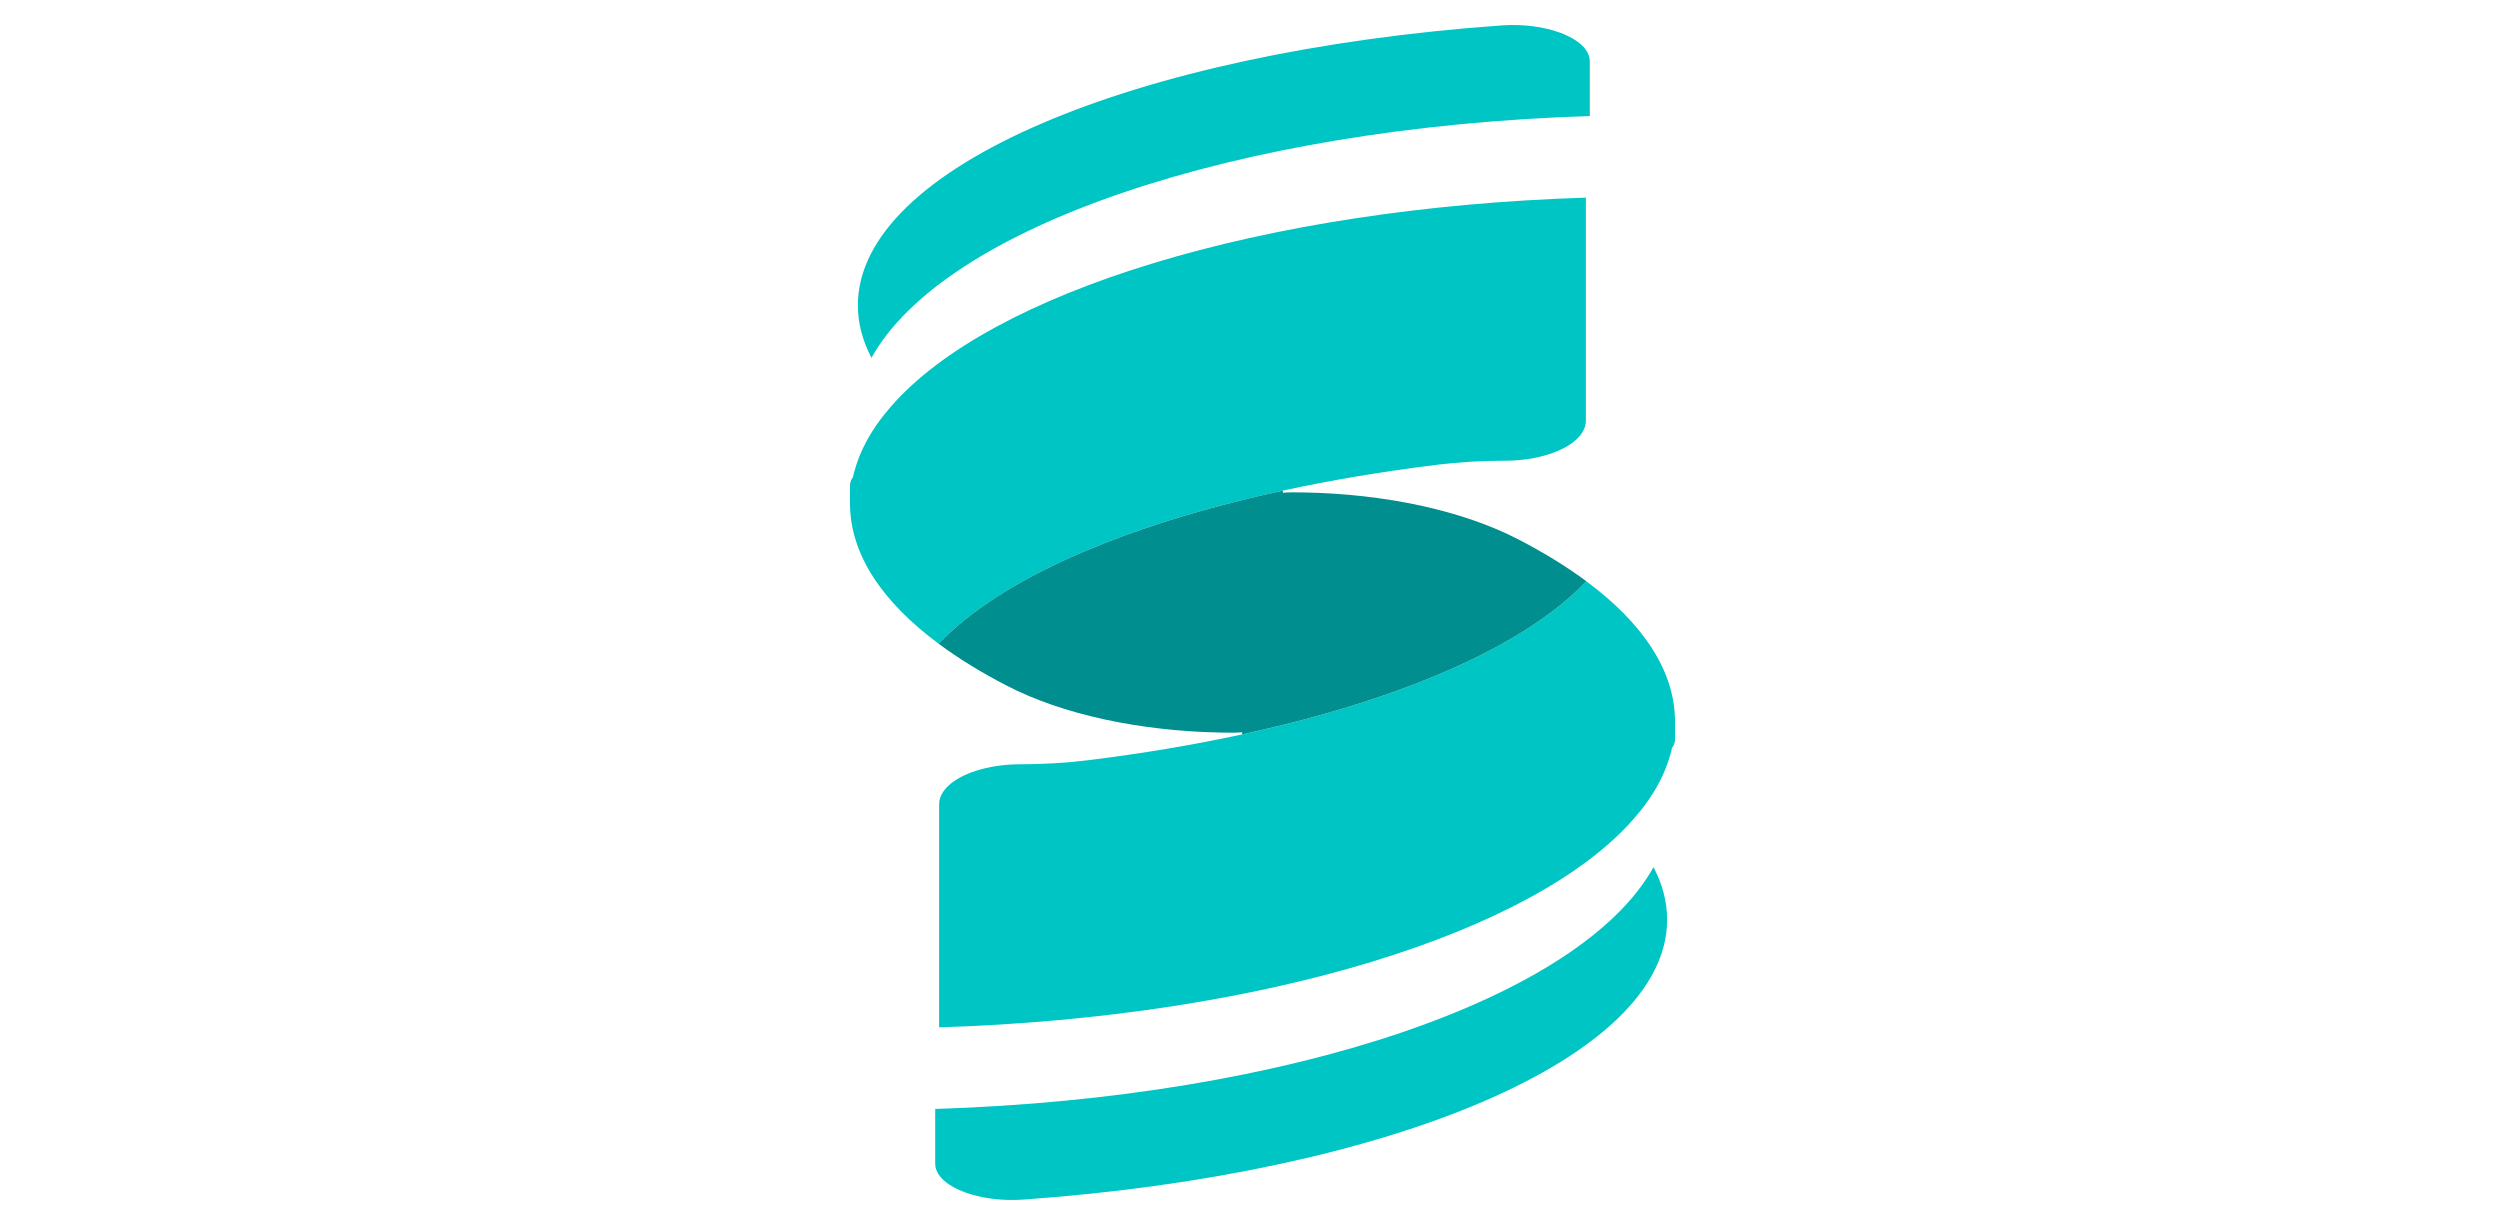
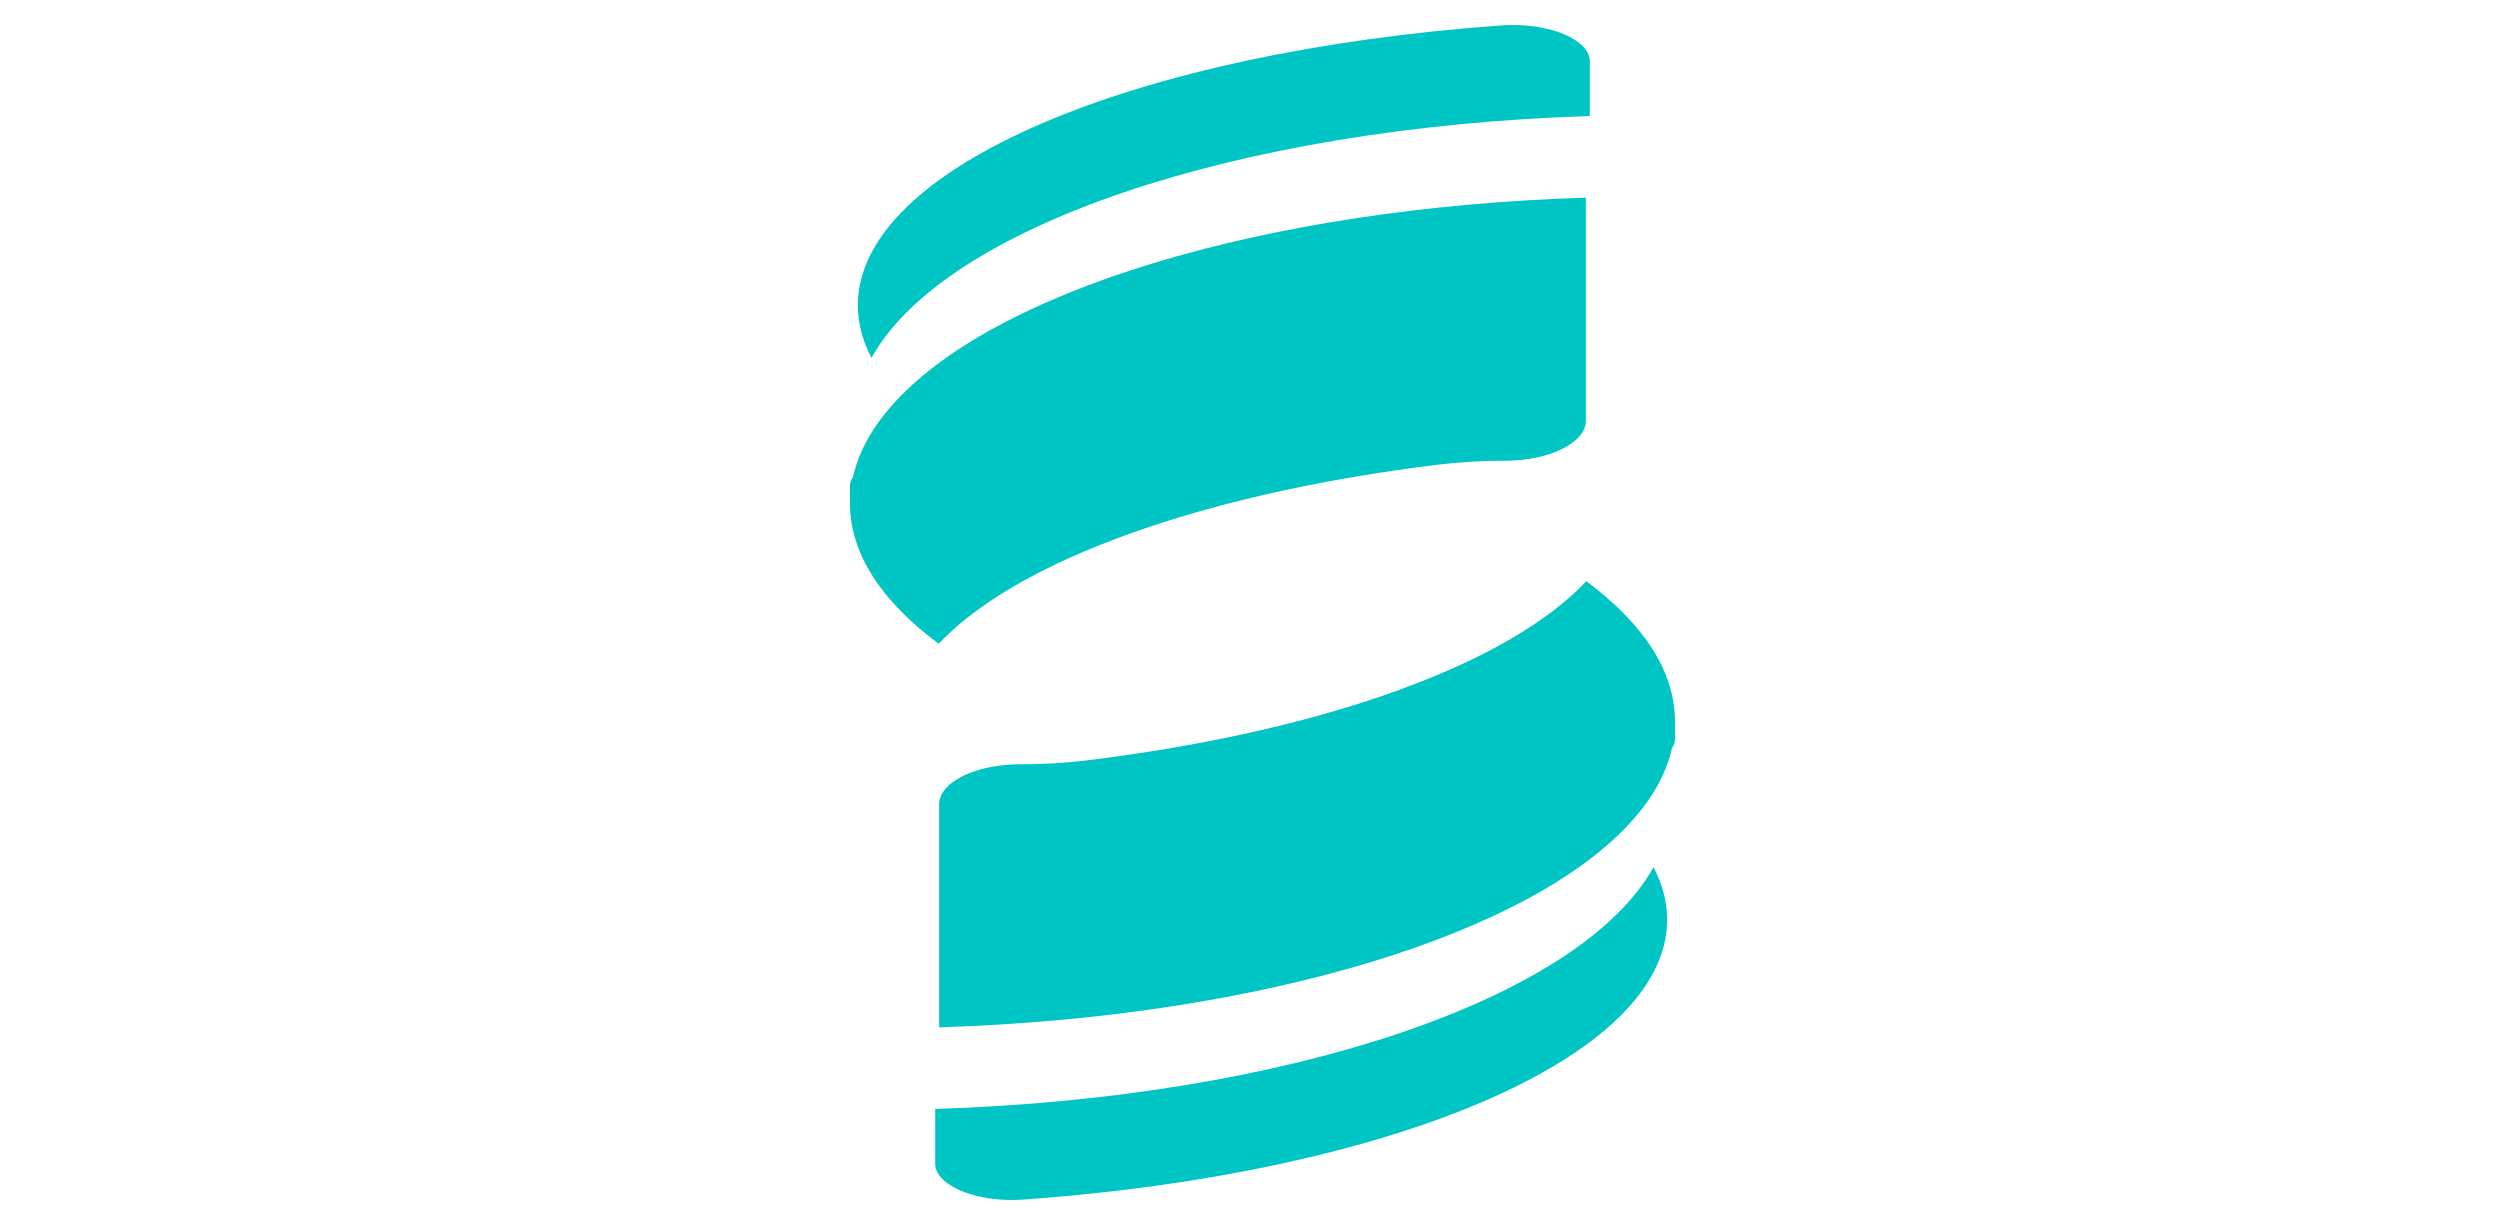
<svg xmlns="http://www.w3.org/2000/svg" width="100px" height="49px" viewBox="0 0 100 49" version="1.1">
  <title>logo 100 × 49 px深色</title>
  <g id="logo-100-×-49-px深色" stroke="none" stroke-width="1" fill="none" fill-rule="evenodd">
    <rect id="矩形" x="0" y="0" width="100" height="49" />
    <g id="编组" transform="translate(34, 1)">
      <path d="M32.141,33.686 C32.497,34.367 32.685,35.069 32.685,35.787 C32.685,41.321 21.62,45.935 6.931,46.984 C5.203,47.107 3.545,46.507 3.416,45.648 C3.411,45.609 3.408,45.569 3.408,45.529 L3.408,43.358 C17.64,42.909 29.24,38.912 32.141,33.686 Z M29.452,22.249 C31.719,23.93 33,25.838 33,27.862 L33,28.584 C33,28.701 32.959,28.813 32.88,28.917 C32.865,29.005 32.839,29.094 32.814,29.182 C32.707,29.571 32.553,29.953 32.351,30.329 C32.096,30.808 31.766,31.277 31.366,31.734 C27.396,36.306 16.583,39.686 3.565,40.094 L3.565,31.173 C3.565,30.614 4.147,30.121 5.029,29.835 C5.539,29.669 6.15,29.571 6.811,29.571 C7.721,29.571 8.629,29.519 9.512,29.41 C11.685,29.143 13.753,28.794 15.685,28.376 C17.983,27.877 20.093,27.279 21.963,26.598 C24.261,25.762 26.203,24.8 27.695,23.745 C28.379,23.265 28.964,22.766 29.452,22.249 Z M29.435,6.906 L29.435,15.827 C29.435,16.386 28.853,16.879 27.971,17.165 C27.461,17.331 26.85,17.429 26.189,17.429 C25.279,17.429 24.371,17.481 23.488,17.59 C21.315,17.857 19.247,18.206 17.315,18.624 C15.017,19.123 12.907,19.721 11.037,20.402 C8.739,21.238 6.797,22.2 5.305,23.255 C4.621,23.735 4.036,24.234 3.548,24.751 C1.281,23.07 0,21.162 0,19.138 L0,18.416 C0,18.299 0.041,18.187 0.12,18.083 C0.135,17.995 0.161,17.906 0.186,17.818 C0.293,17.429 0.447,17.047 0.649,16.671 C0.904,16.192 1.234,15.723 1.634,15.266 C5.604,10.694 16.417,7.314 29.435,6.906 Z M29.584,1.352 C29.589,1.391 29.592,1.431 29.592,1.471 L29.592,3.642 C15.36,4.091 3.76,8.088 0.859,13.314 C0.503,12.633 0.315,11.931 0.315,11.213 C0.315,5.679 11.38,1.065 26.069,0.016 C27.797,-0.107 29.455,0.493 29.584,1.352 Z" id="形状结合" fill="#00C5C5" />
-       <path d="M17.315,18.624 L17.314,18.71 C17.434,18.699 17.558,18.693 17.684,18.693 L18.17,18.698 C21.403,18.758 24.495,19.416 26.734,20.576 C27.752,21.102 28.662,21.662 29.452,22.249 C28.964,22.766 28.379,23.265 27.695,23.745 C26.203,24.8 24.261,25.762 21.963,26.598 C20.093,27.279 17.983,27.877 15.685,28.376 L15.686,28.29 C15.566,28.301 15.442,28.307 15.316,28.307 L14.83,28.302 C11.597,28.242 8.505,27.584 6.266,26.424 C5.248,25.898 4.338,25.338 3.548,24.751 C4.036,24.234 4.621,23.735 5.305,23.255 C6.797,22.2 8.739,21.238 11.037,20.402 C12.907,19.721 15.017,19.123 17.315,18.624 Z" id="形状结合" fill="#008E8E" />
    </g>
  </g>
</svg>